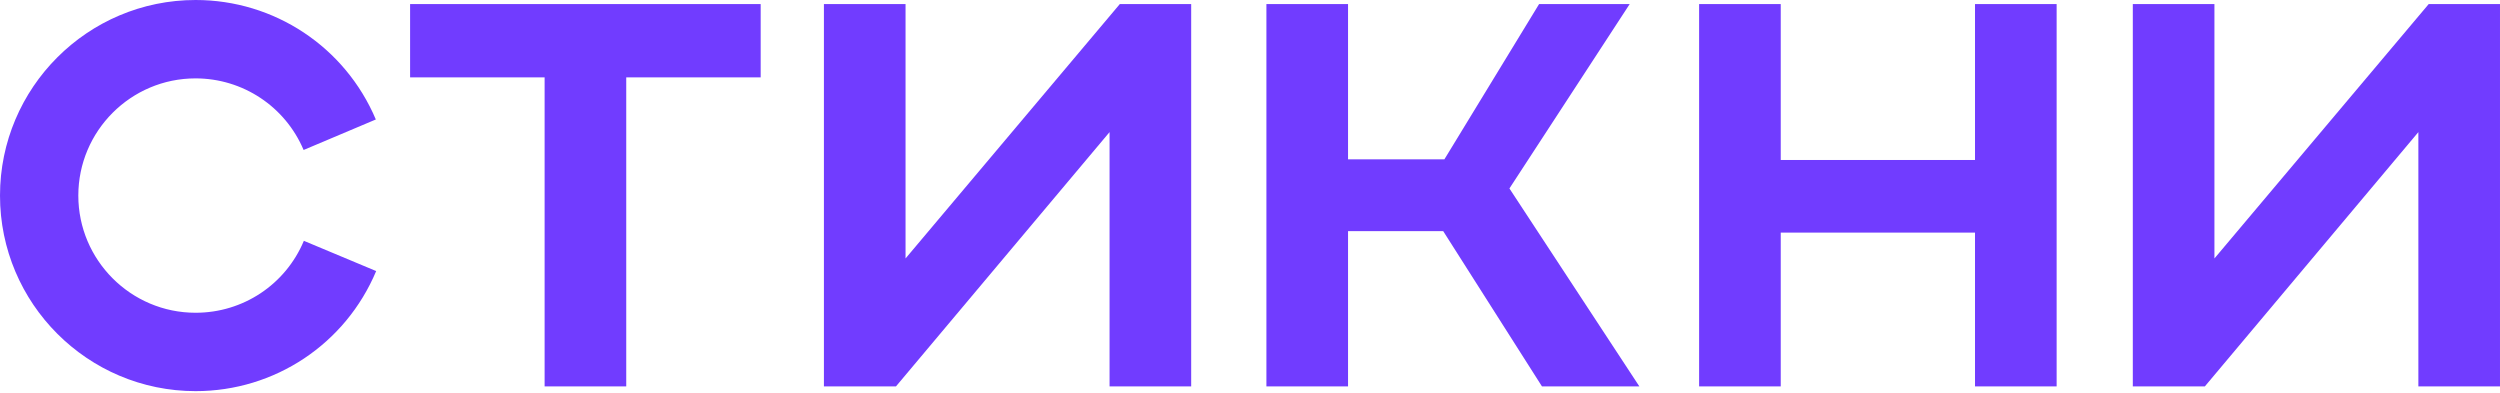
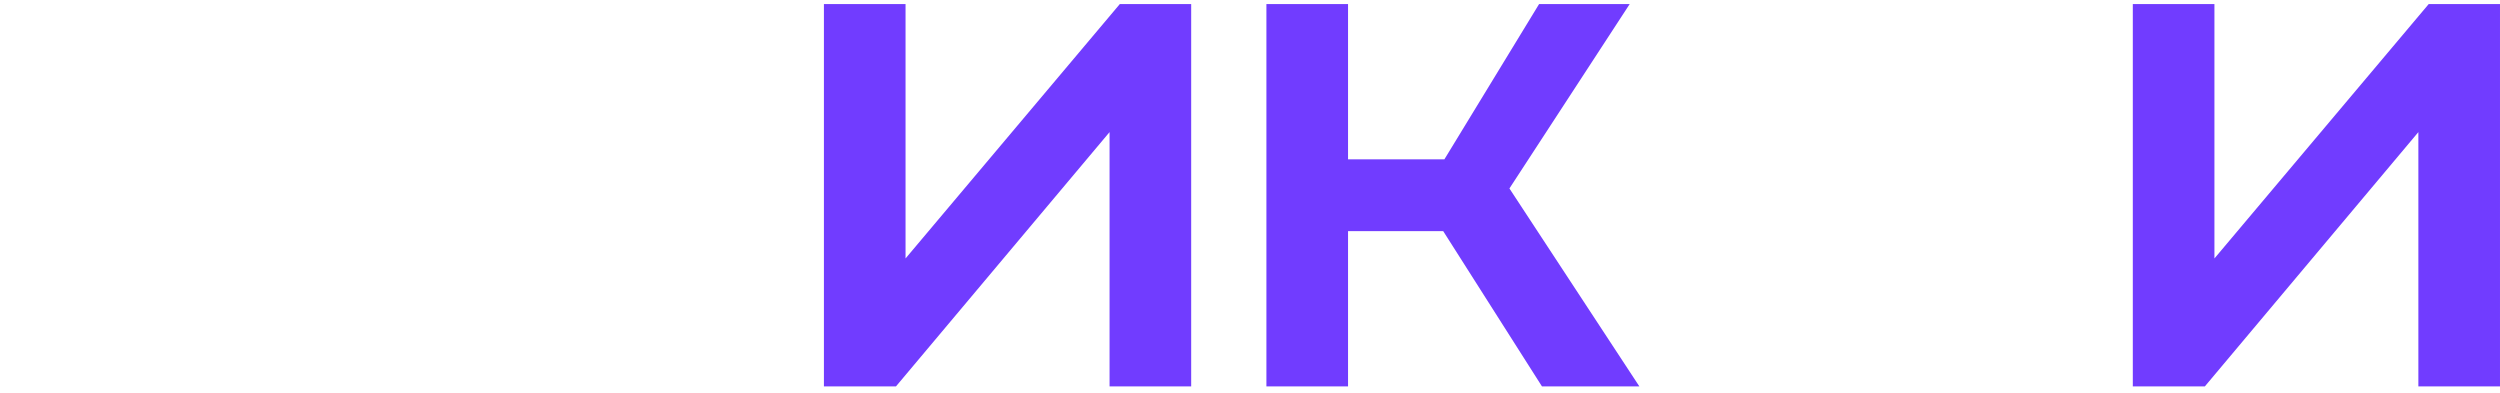
<svg xmlns="http://www.w3.org/2000/svg" width="363" height="57" viewBox="0 0 363 57" fill="none">
-   <path d="M28.393 45.412C19.002 45.412 11.372 37.772 11.372 28.397C11.372 19.021 19.002 11.381 28.393 11.381C35.248 11.381 41.414 15.466 44.084 21.777L54.57 17.348C50.115 6.816 39.839 0 28.405 0C12.738 0 0 12.734 0 28.397C0 44.059 12.738 56.793 28.405 56.793C39.888 56.793 50.177 49.953 54.62 39.359L44.121 34.967C41.463 41.315 35.297 45.412 28.405 45.412H28.393Z" fill="#713CFF" />
-   <path d="M59.547 11.234H79.078V56.105H90.93V11.234H110.45V0.591L59.547 0.591V11.234Z" fill="#713CFF" />
  <path d="M131.485 37.527V0.591L119.633 0.591V56.105H130.094L161.108 19.182V56.105H172.96V0.591L162.597 0.591L131.485 37.527Z" fill="#713CFF" />
  <path d="M236.632 0.591H223.475L209.728 23.131H195.735V0.591L183.883 0.591V56.105H195.735V33.565H209.556L223.894 56.105H238.035L219.168 27.364L236.632 0.591Z" fill="#713CFF" />
-   <path d="M286.771 23.23H258.563V0.591L246.711 0.591V56.105H258.563V33.774H286.771V56.105H298.623V0.591H286.771V23.23Z" fill="#713CFF" />
  <path d="M352.648 0.591L321.535 37.527V0.591L309.684 0.591V56.105H320.145L351.147 19.182V56.105H362.999V0.591L352.648 0.591Z" fill="#713CFF" />
</svg>